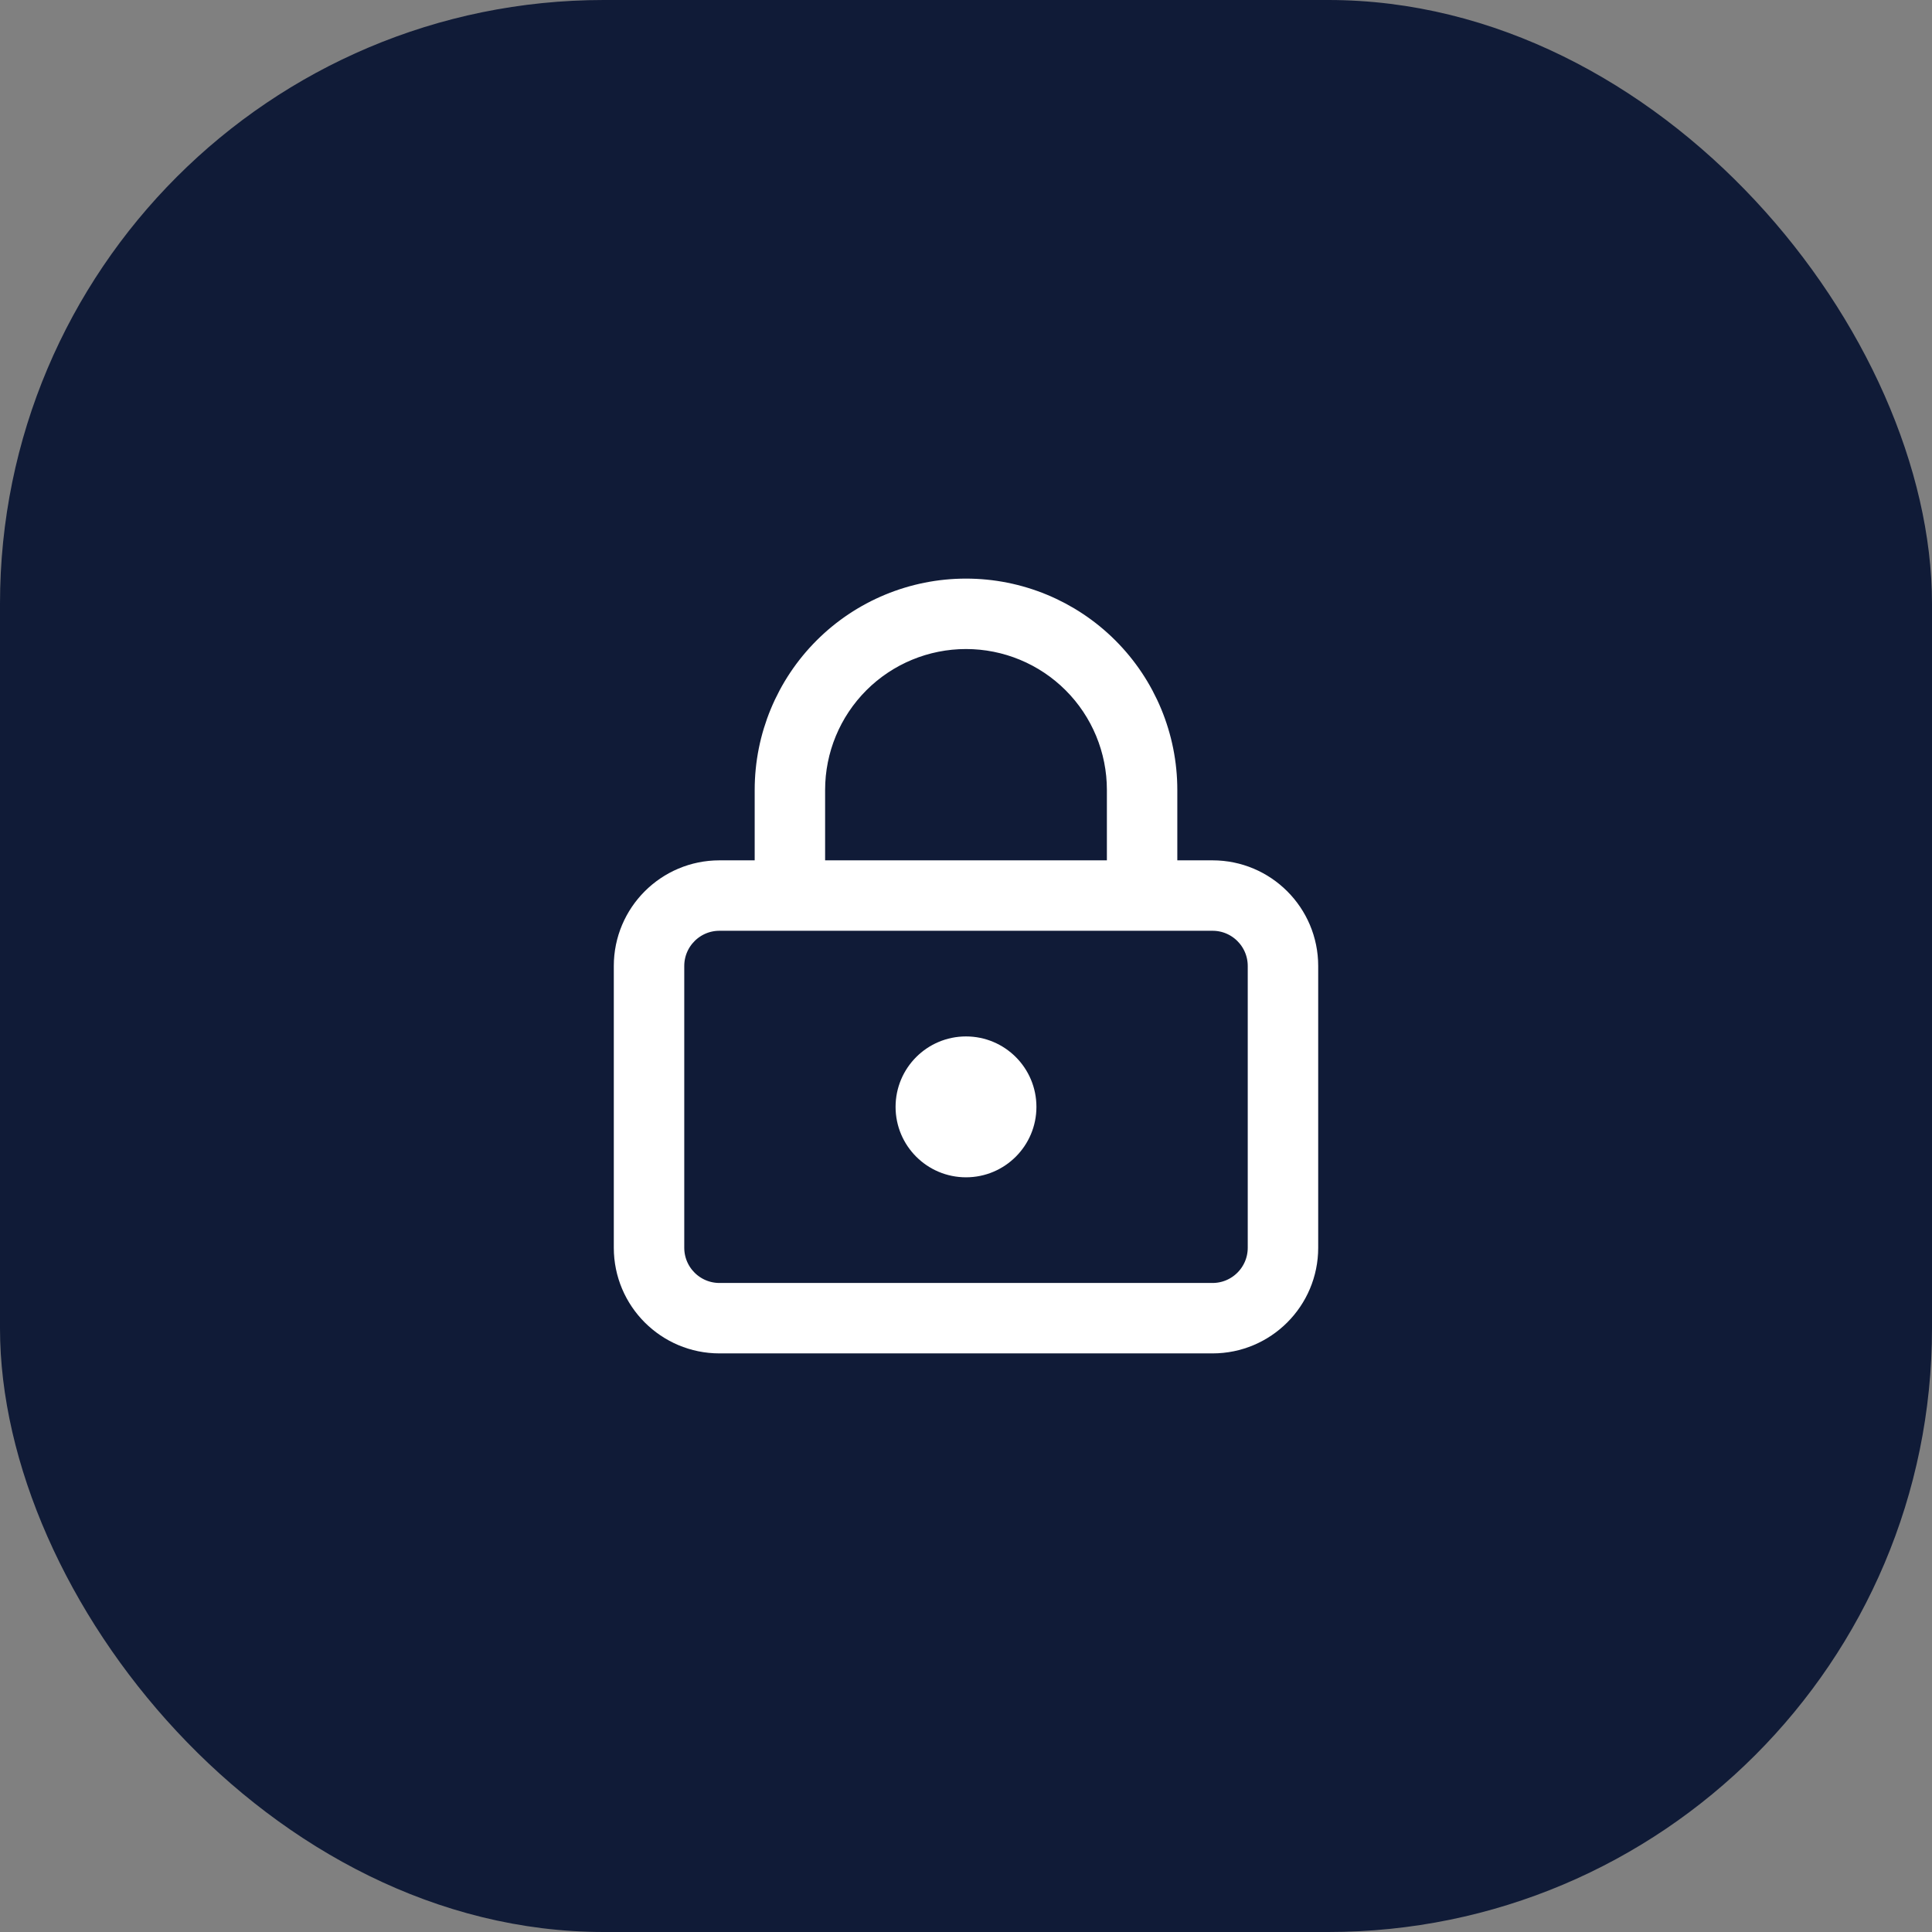
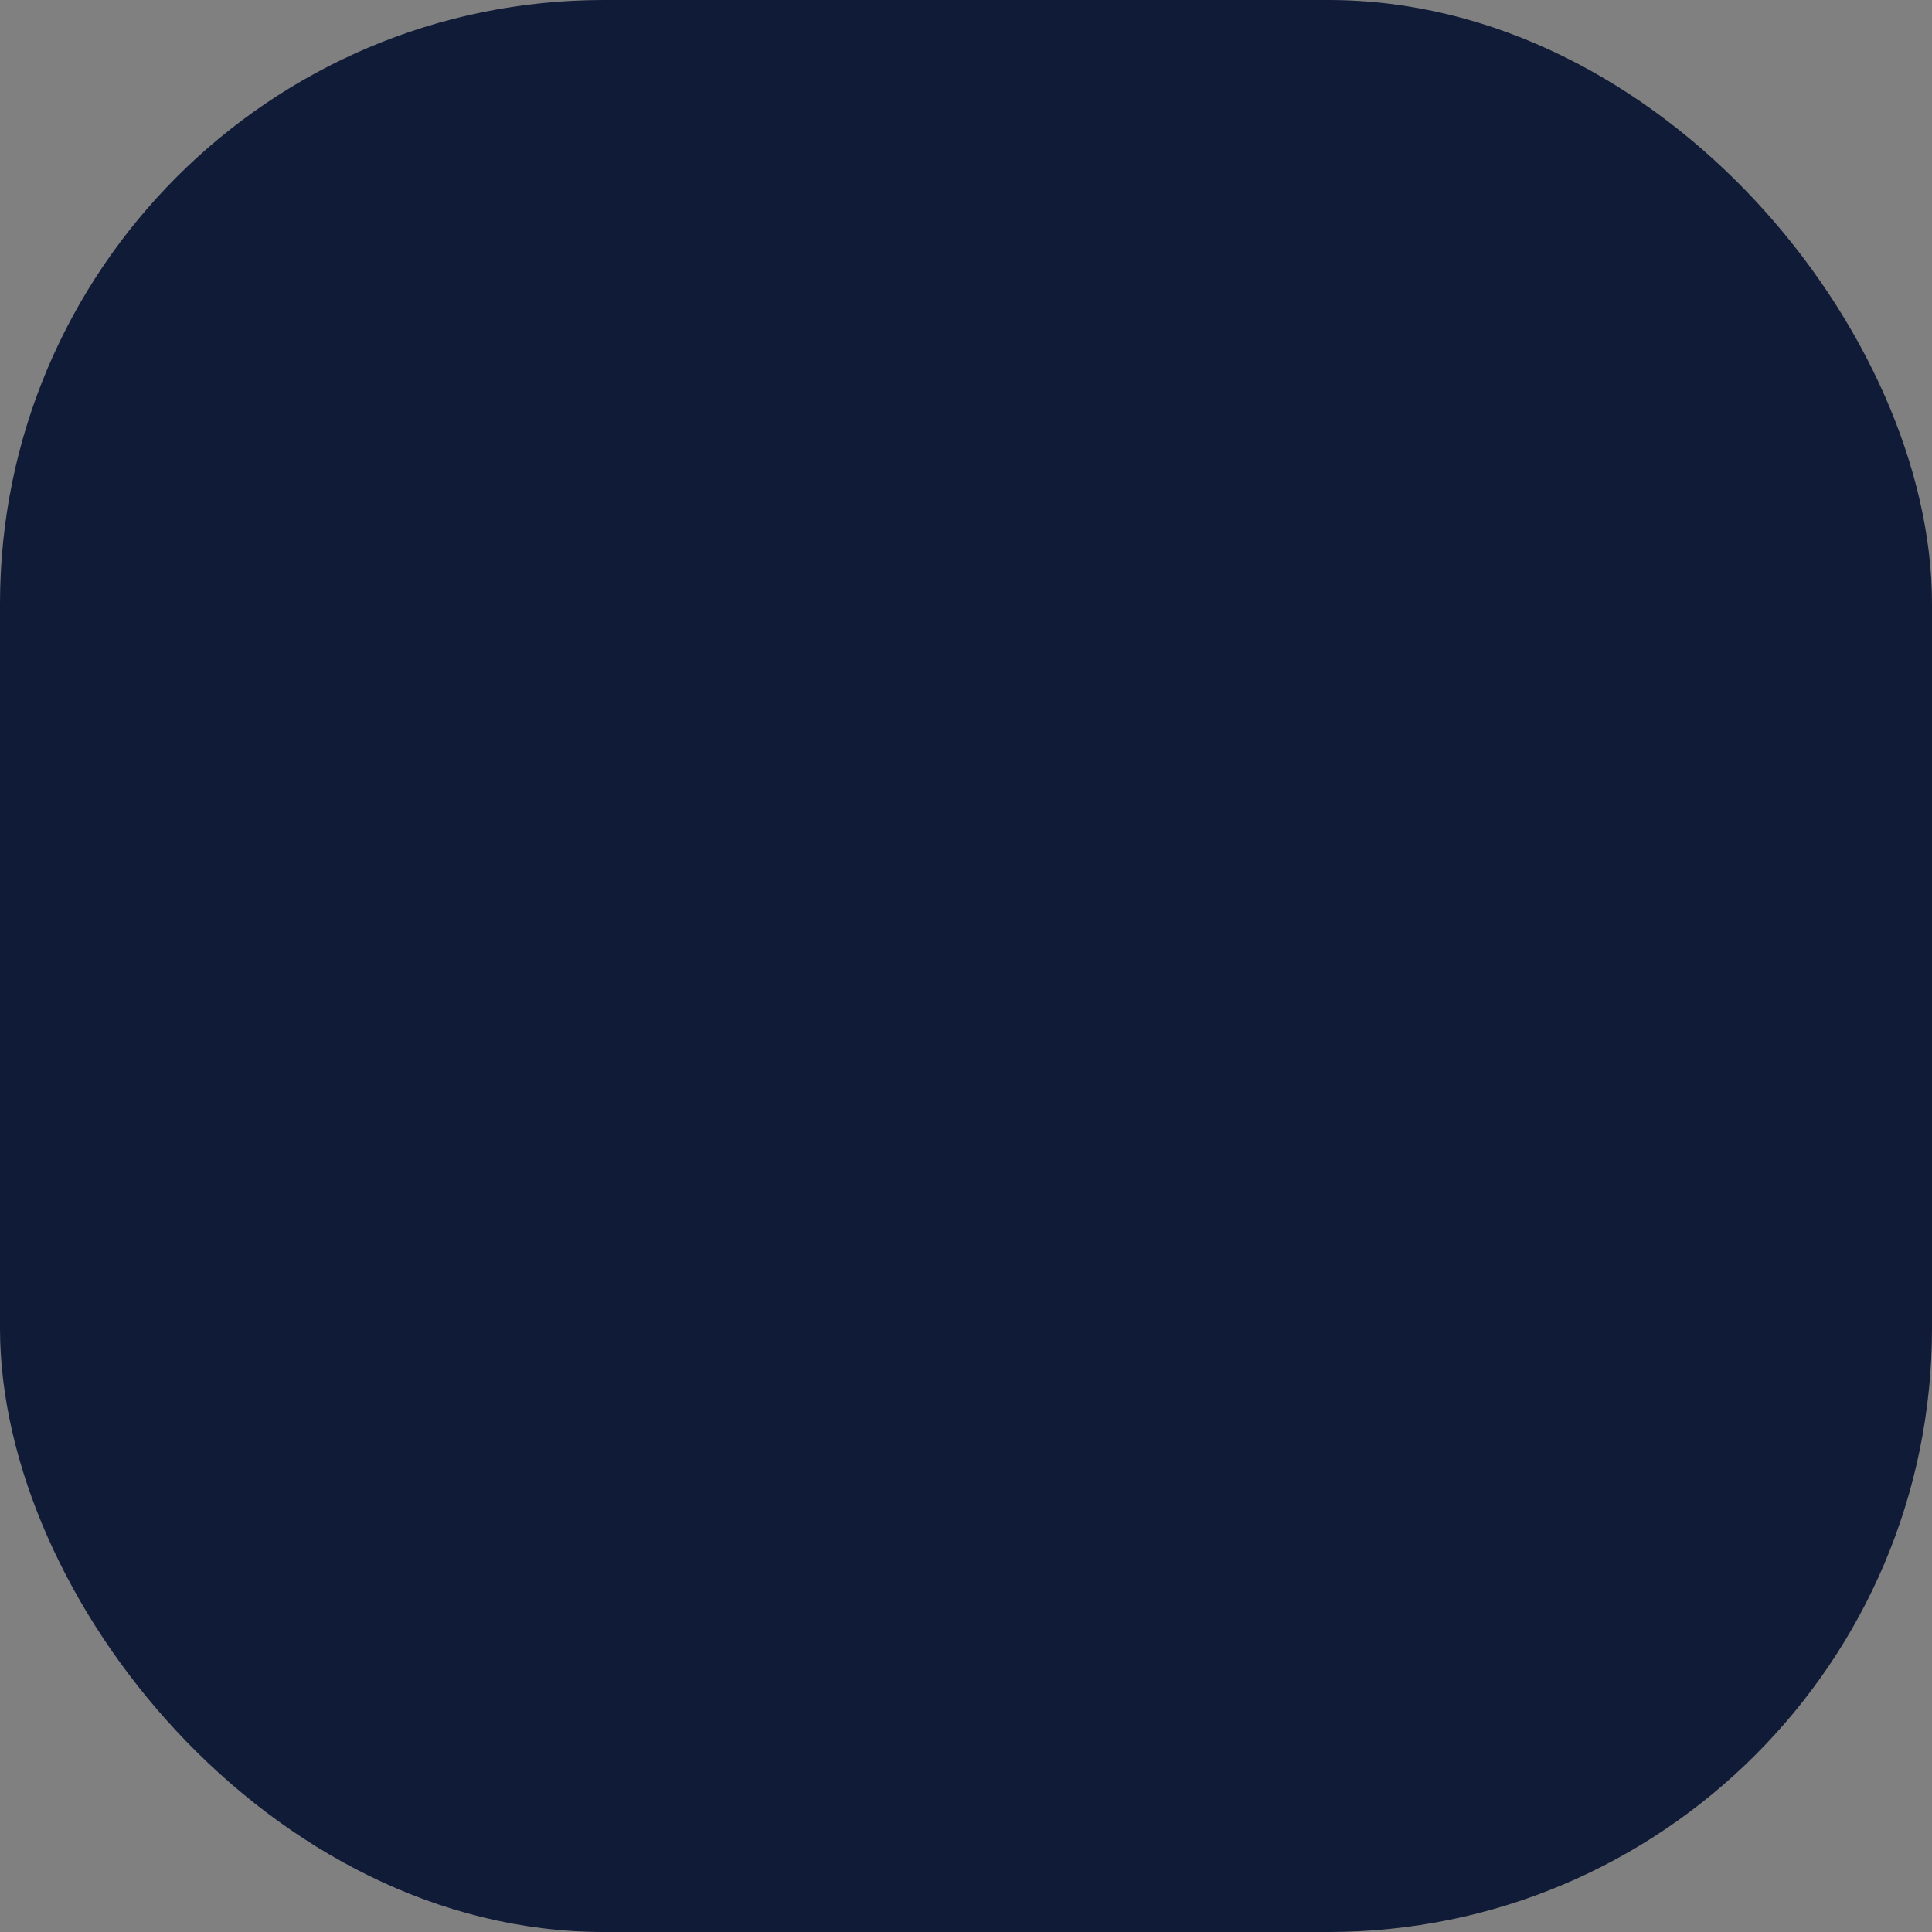
<svg xmlns="http://www.w3.org/2000/svg" width="64" height="64" viewBox="0 0 64 64" fill="none">
  <rect x="0" y="0" width="64" height="64" fill="#808080" stroke="none" />
  <rect width="64" height="64" rx="20" fill="#101B37" />
-   <path d="M32 19.667C33.724 19.667 35.377 20.351 36.596 21.57C37.815 22.789 38.5 24.443 38.5 26.167V29H40.167C41.824 29 43.167 30.343 43.167 32V41.333C43.167 42.99 41.824 44.333 40.167 44.333H23.833C22.177 44.333 20.833 42.99 20.833 41.333V32C20.833 30.343 22.177 29 23.833 29H25.5V26.167C25.5 24.443 26.185 22.789 27.404 21.57C28.623 20.351 30.276 19.667 32 19.667ZM23.833 30.333C22.913 30.333 22.167 31.079 22.167 32V41.333C22.167 42.254 22.913 43 23.833 43H40.167C41.087 43 41.833 42.254 41.833 41.333V32C41.833 31.079 41.087 30.333 40.167 30.333H23.833ZM32 34.833C33.013 34.833 33.833 35.654 33.833 36.667C33.833 37.679 33.013 38.5 32 38.5C30.988 38.5 30.167 37.679 30.167 36.667C30.167 35.654 30.988 34.833 32 34.833ZM32 36.167C31.724 36.167 31.5 36.391 31.5 36.667C31.5 36.943 31.724 37.167 32 37.167C32.276 37.167 32.5 36.943 32.5 36.667C32.5 36.391 32.276 36.167 32 36.167ZM32 21C30.63 21 29.315 21.544 28.346 22.513C27.378 23.482 26.833 24.796 26.833 26.167V29H37.167V26.167C37.167 24.796 36.623 23.482 35.654 22.513C34.685 21.544 33.37 21 32 21Z" fill="white" stroke="white" stroke-linecap="round" stroke-linejoin="round" />
</svg>